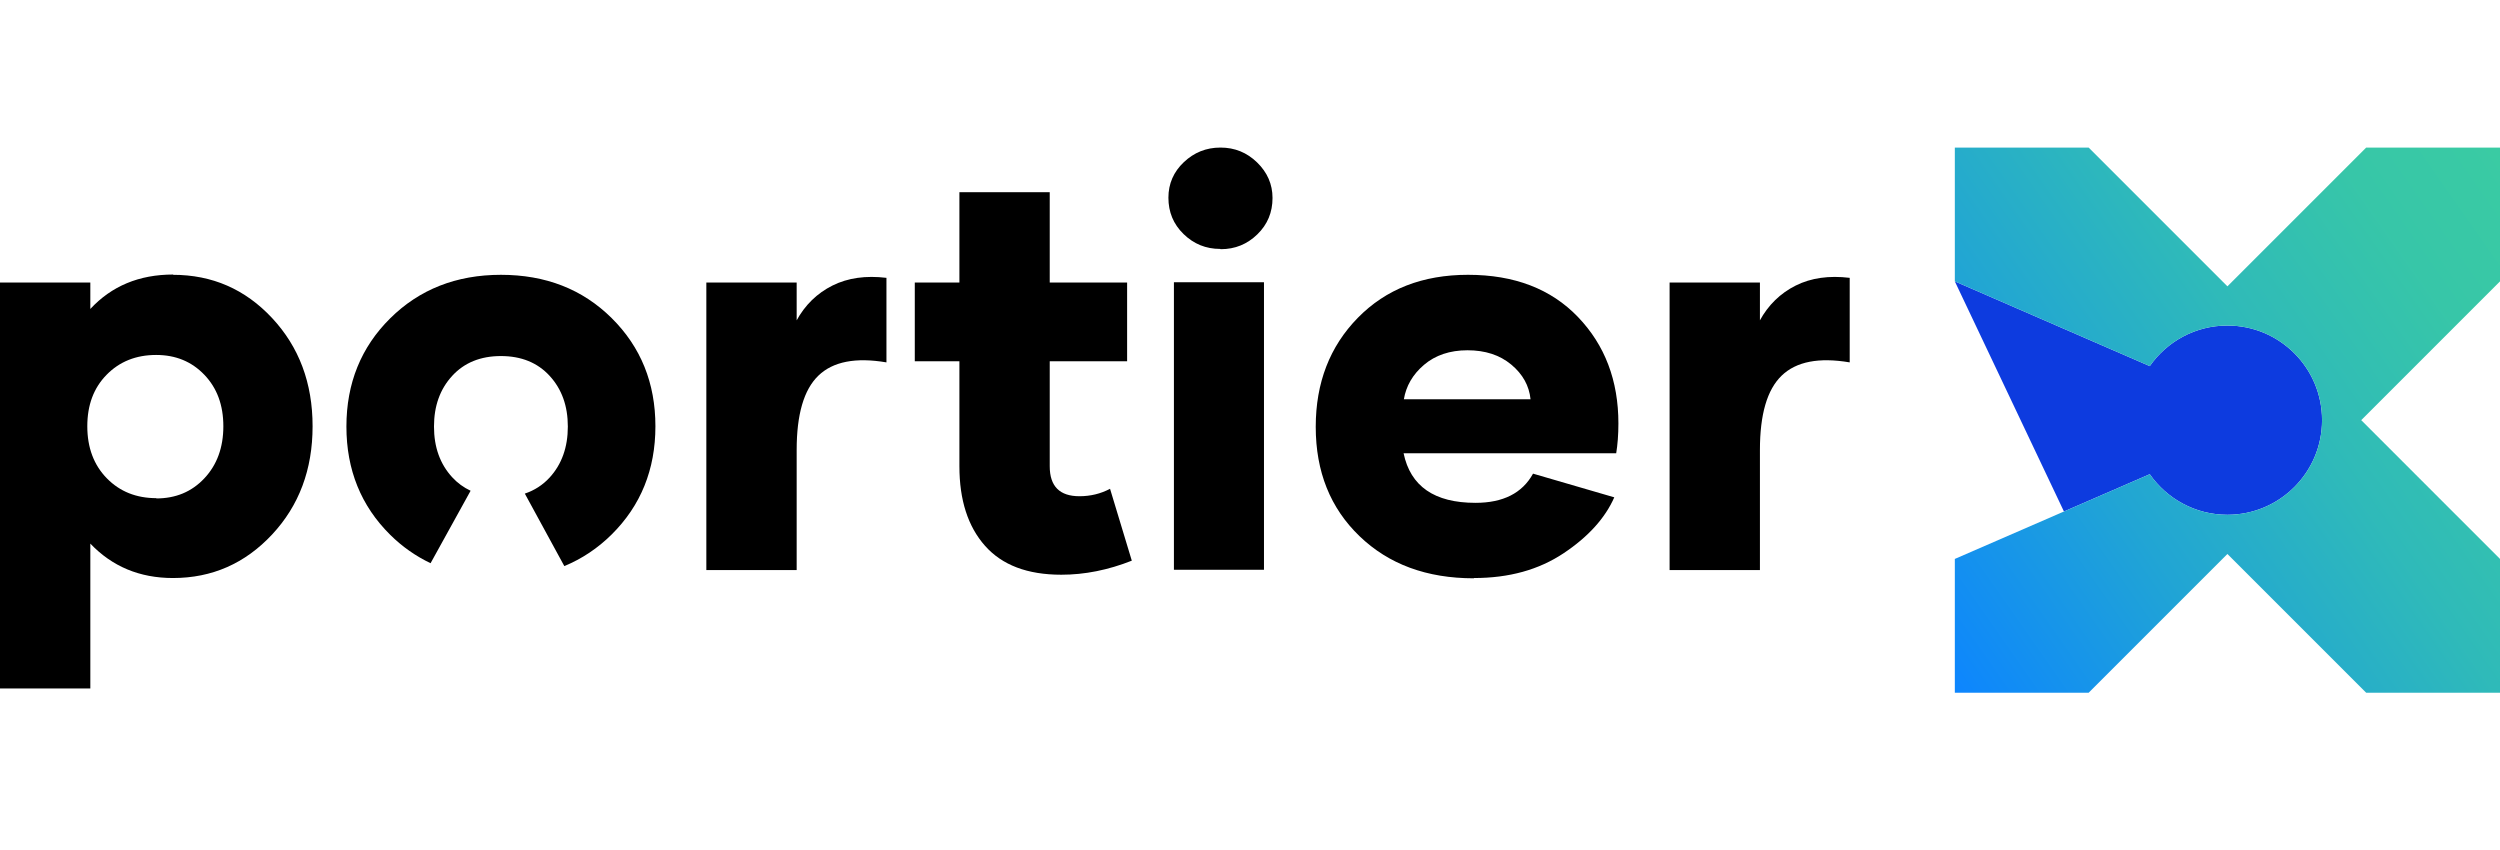
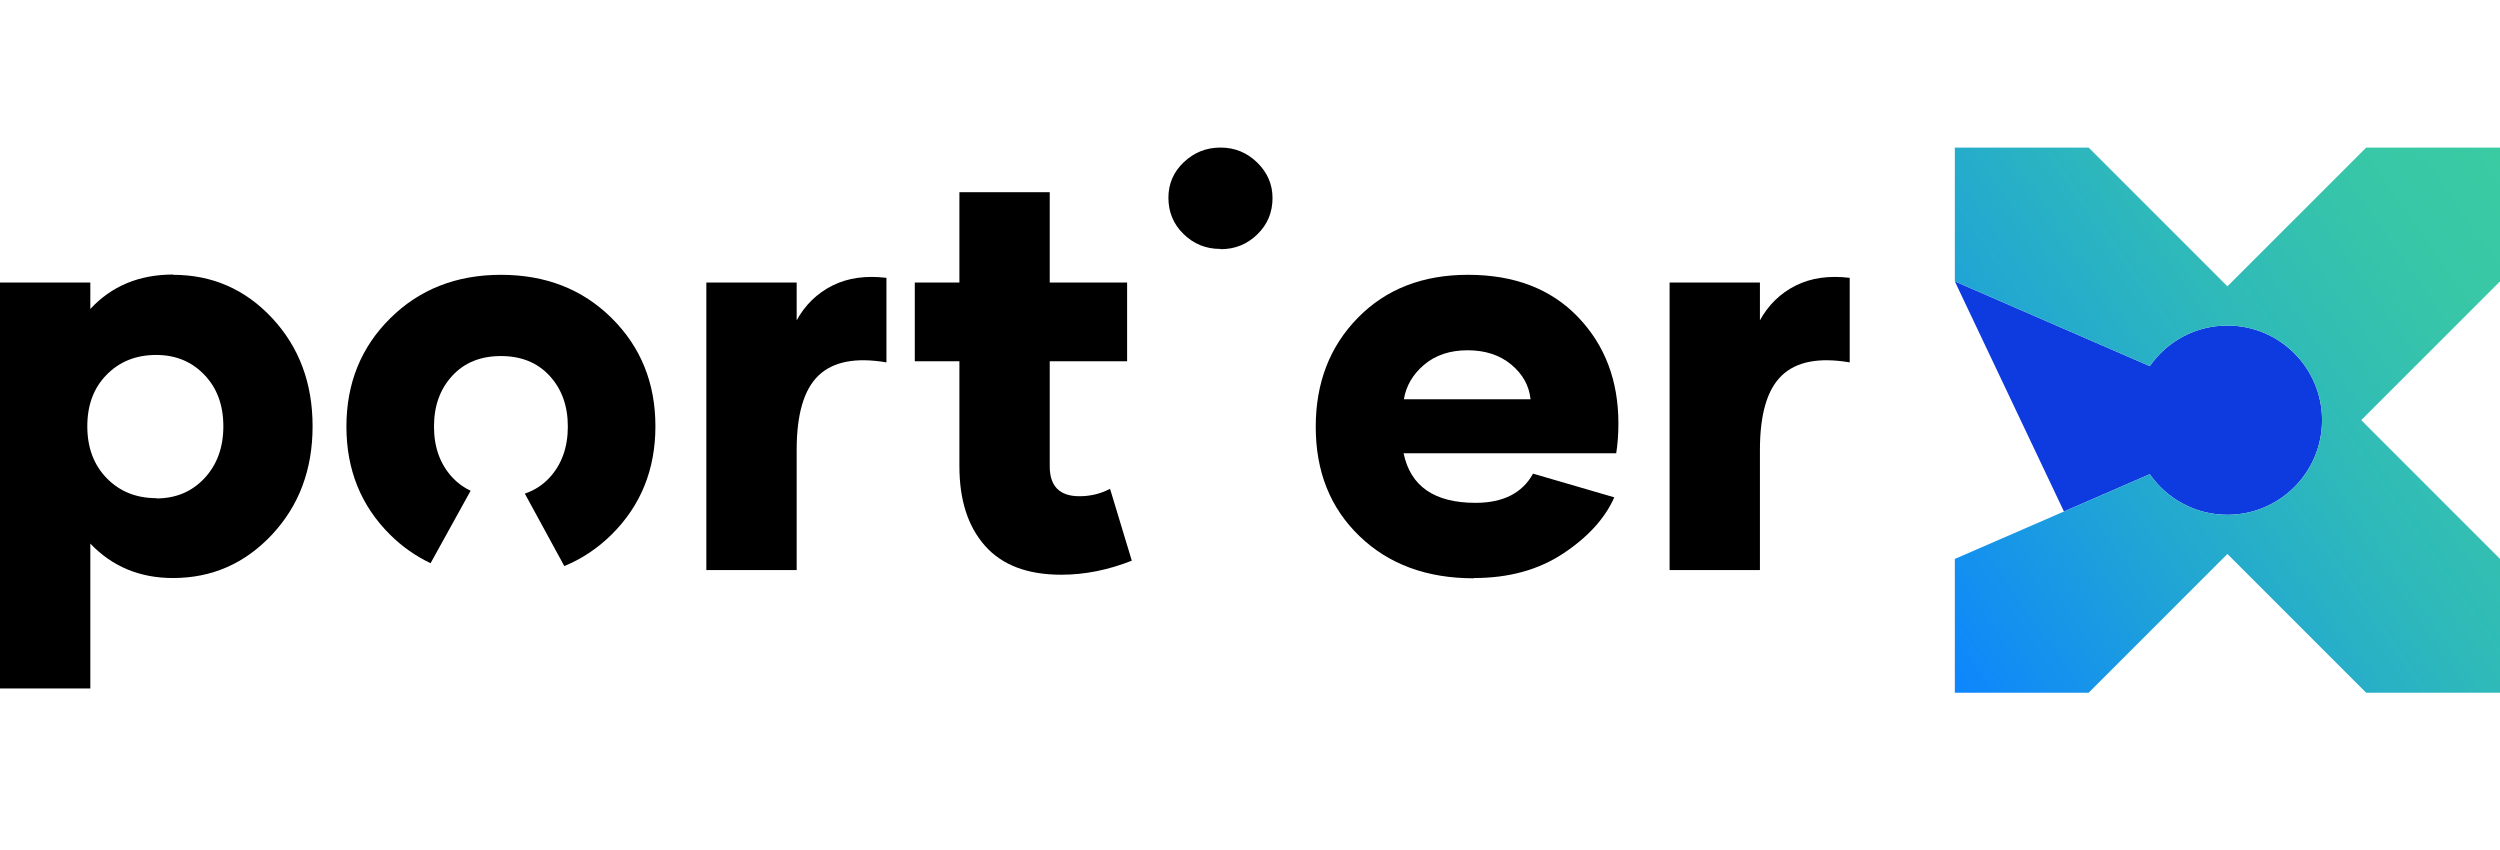
<svg xmlns="http://www.w3.org/2000/svg" id="logo" viewBox="0 0 912.516 310.217">
  <defs>
    <style>
      .cls-1 {
        fill: #0d3bdf;
      }

      .cls-2 {
        fill: url(#linear-gradient);
      }
    </style>
    <linearGradient id="linear-gradient" x1="699.51" y1="232.842" x2="926.531" y2="73.88" gradientUnits="userSpaceOnUse">
      <stop offset="0" stop-color="#0d85ff" />
      <stop offset=".036" stop-color="#0f89f9" />
      <stop offset=".322" stop-color="#21a5d4" />
      <stop offset=".587" stop-color="#2fbab9" />
      <stop offset=".821" stop-color="#37c6a8" />
      <stop offset="1" stop-color="#3acba3" />
    </linearGradient>
  </defs>
  <g>
    <path d="M63.129,100.307c14.275,0,26.338,5.227,36.188,15.783,9.852,10.555,14.778,23.723,14.778,39.505,0,15.782-4.926,28.951-14.778,39.505-9.85,10.556-21.913,15.883-36.188,15.883-12.163,0-22.216-4.223-30.157-12.566v52.875H0V103.122h32.971v9.65c7.74-8.344,17.793-12.566,30.259-12.566l-.102.101ZM56.996,181.933c7.138,0,12.969-2.413,17.591-7.339,4.625-4.925,6.936-11.259,6.936-18.998,0-7.741-2.311-13.973-6.936-18.798-4.623-4.825-10.454-7.238-17.591-7.238-7.337,0-13.37,2.413-18.094,7.238-4.724,4.825-7.036,11.057-7.036,18.798,0,7.84,2.411,14.173,7.138,18.998,4.724,4.825,10.755,7.238,18.094,7.238l-.102.101Z" />
    <path d="M290.689,117.095c3.115-5.731,7.538-10.053,13.168-12.867,5.63-2.815,12.163-3.719,19.703-2.815v30.86c-11.26-1.909-19.502-.301-24.831,4.825-5.327,5.127-7.941,14.174-7.941,27.142v43.828h-32.971v-104.947h32.971v14.173l-.1-.2Z" />
    <path d="M413.116,204.65c-8.645,3.418-17.189,5.127-25.734,5.127-12.364,0-21.612-3.519-27.844-10.555-6.232-7.037-9.349-16.687-9.349-29.052v-38.3h-16.285v-28.749h16.285v-32.972h32.971v32.972h28.247v28.749h-28.247v38.3c0,7.338,3.62,10.956,10.857,10.956,4.02,0,7.74-.904,11.158-2.714l7.941,26.237Z" />
    <path d="M445.377,90.858c-5.229,0-9.65-1.81-13.37-5.428-3.721-3.62-5.53-8.042-5.53-13.27,0-5.126,1.911-9.449,5.63-12.967,3.719-3.519,8.143-5.328,13.37-5.328,5.227,0,9.65,1.809,13.37,5.427,3.719,3.62,5.63,7.942,5.63,12.968,0,5.228-1.811,9.65-5.53,13.27-3.719,3.619-8.14,5.427-13.37,5.427l-.199-.1Z" />
-     <rect x="428.488" y="103.021" width="32.872" height="104.947" />
    <path d="M537.953,211.084c-17.191,0-31.063-5.126-41.718-15.38-10.655-10.254-15.984-23.522-15.984-39.908,0-16.084,5.127-29.353,15.382-39.807,10.252-10.455,23.622-15.682,40.208-15.682,16.887,0,30.257,5.126,40.109,15.38,9.852,10.254,14.778,23.221,14.778,38.903,0,4.121-.301,7.74-.804,10.856h-77.605c2.513,12.063,11.258,18.095,26.237,18.095,10.053,0,17.089-3.519,21.01-10.655l29.655,8.644c-3.319,7.539-9.449,14.376-18.497,20.406-9.048,6.032-19.903,9.048-32.67,9.048l-.1.1ZM558.659,145.744c-.503-4.926-2.814-9.148-7.036-12.666-4.222-3.519-9.551-5.227-15.984-5.227-6.434,0-11.76,1.809-15.882,5.328-4.122,3.518-6.533,7.74-7.339,12.565h46.241Z" />
    <path d="M642.284,117.095c3.115-5.731,7.538-10.053,13.168-12.867,5.63-2.815,12.163-3.719,19.703-2.815v30.86c-11.26-1.909-19.502-.301-24.831,4.825-5.327,5.127-7.941,14.174-7.941,27.142v43.828h-32.971v-104.947h32.971v14.173l-.1-.2Z" />
    <path d="M157.162,205.574l14.612-26.444c-2.528-1.189-4.782-2.816-6.728-4.938-4.423-4.825-6.635-10.956-6.635-18.496s2.212-13.672,6.635-18.497c4.423-4.825,10.354-7.237,17.793-7.237,7.439,0,13.37,2.412,17.793,7.237,4.421,4.825,6.633,10.958,6.633,18.497s-2.212,13.771-6.633,18.597c-2.525,2.755-5.559,4.695-9.067,5.877l14.417,26.455c6.395-2.646,12.164-6.468,17.267-11.524,10.655-10.555,15.984-23.724,15.984-39.505,0-15.783-5.329-28.951-15.984-39.505-10.655-10.556-24.127-15.783-40.41-15.783-16.285,0-29.757,5.328-40.412,15.882-10.655,10.556-15.982,23.724-15.982,39.507,0,15.782,5.327,28.951,15.982,39.505,4.418,4.376,9.349,7.8,14.734,10.372Z" />
  </g>
  <g>
    <path class="cls-1" d="M813.02,118.824c-11.739,0-22.103,5.862-28.344,14.812l-71.152-30.928,39.832,83.992,31.32-13.614c6.241,8.951,16.605,14.812,28.344,14.812,19.074,0,34.538-15.463,34.538-34.537s-15.463-34.537-34.538-34.537Z" />
    <path class="cls-2" d="M912.516,102.708h0v-48.842l-0-.001h-48.843l-50.653,50.652-50.652-50.652h-48.843l-.001.001v48.842h.001l71.152,30.928c6.241-8.951,16.605-14.812,28.344-14.812,19.074,0,34.538,15.463,34.538,34.537s-15.463,34.537-34.538,34.537c-11.739,0-22.103-5.862-28.344-14.812l-31.32,13.614-39.832,17.314-.001-0v48.842l.001 0h48.843l50.652-50.652,50.653,50.652h48.843l0-0v-48.842l-0.0 0-50.652-50.653,50.652-50.653v-0Z" />
  </g>
</svg>